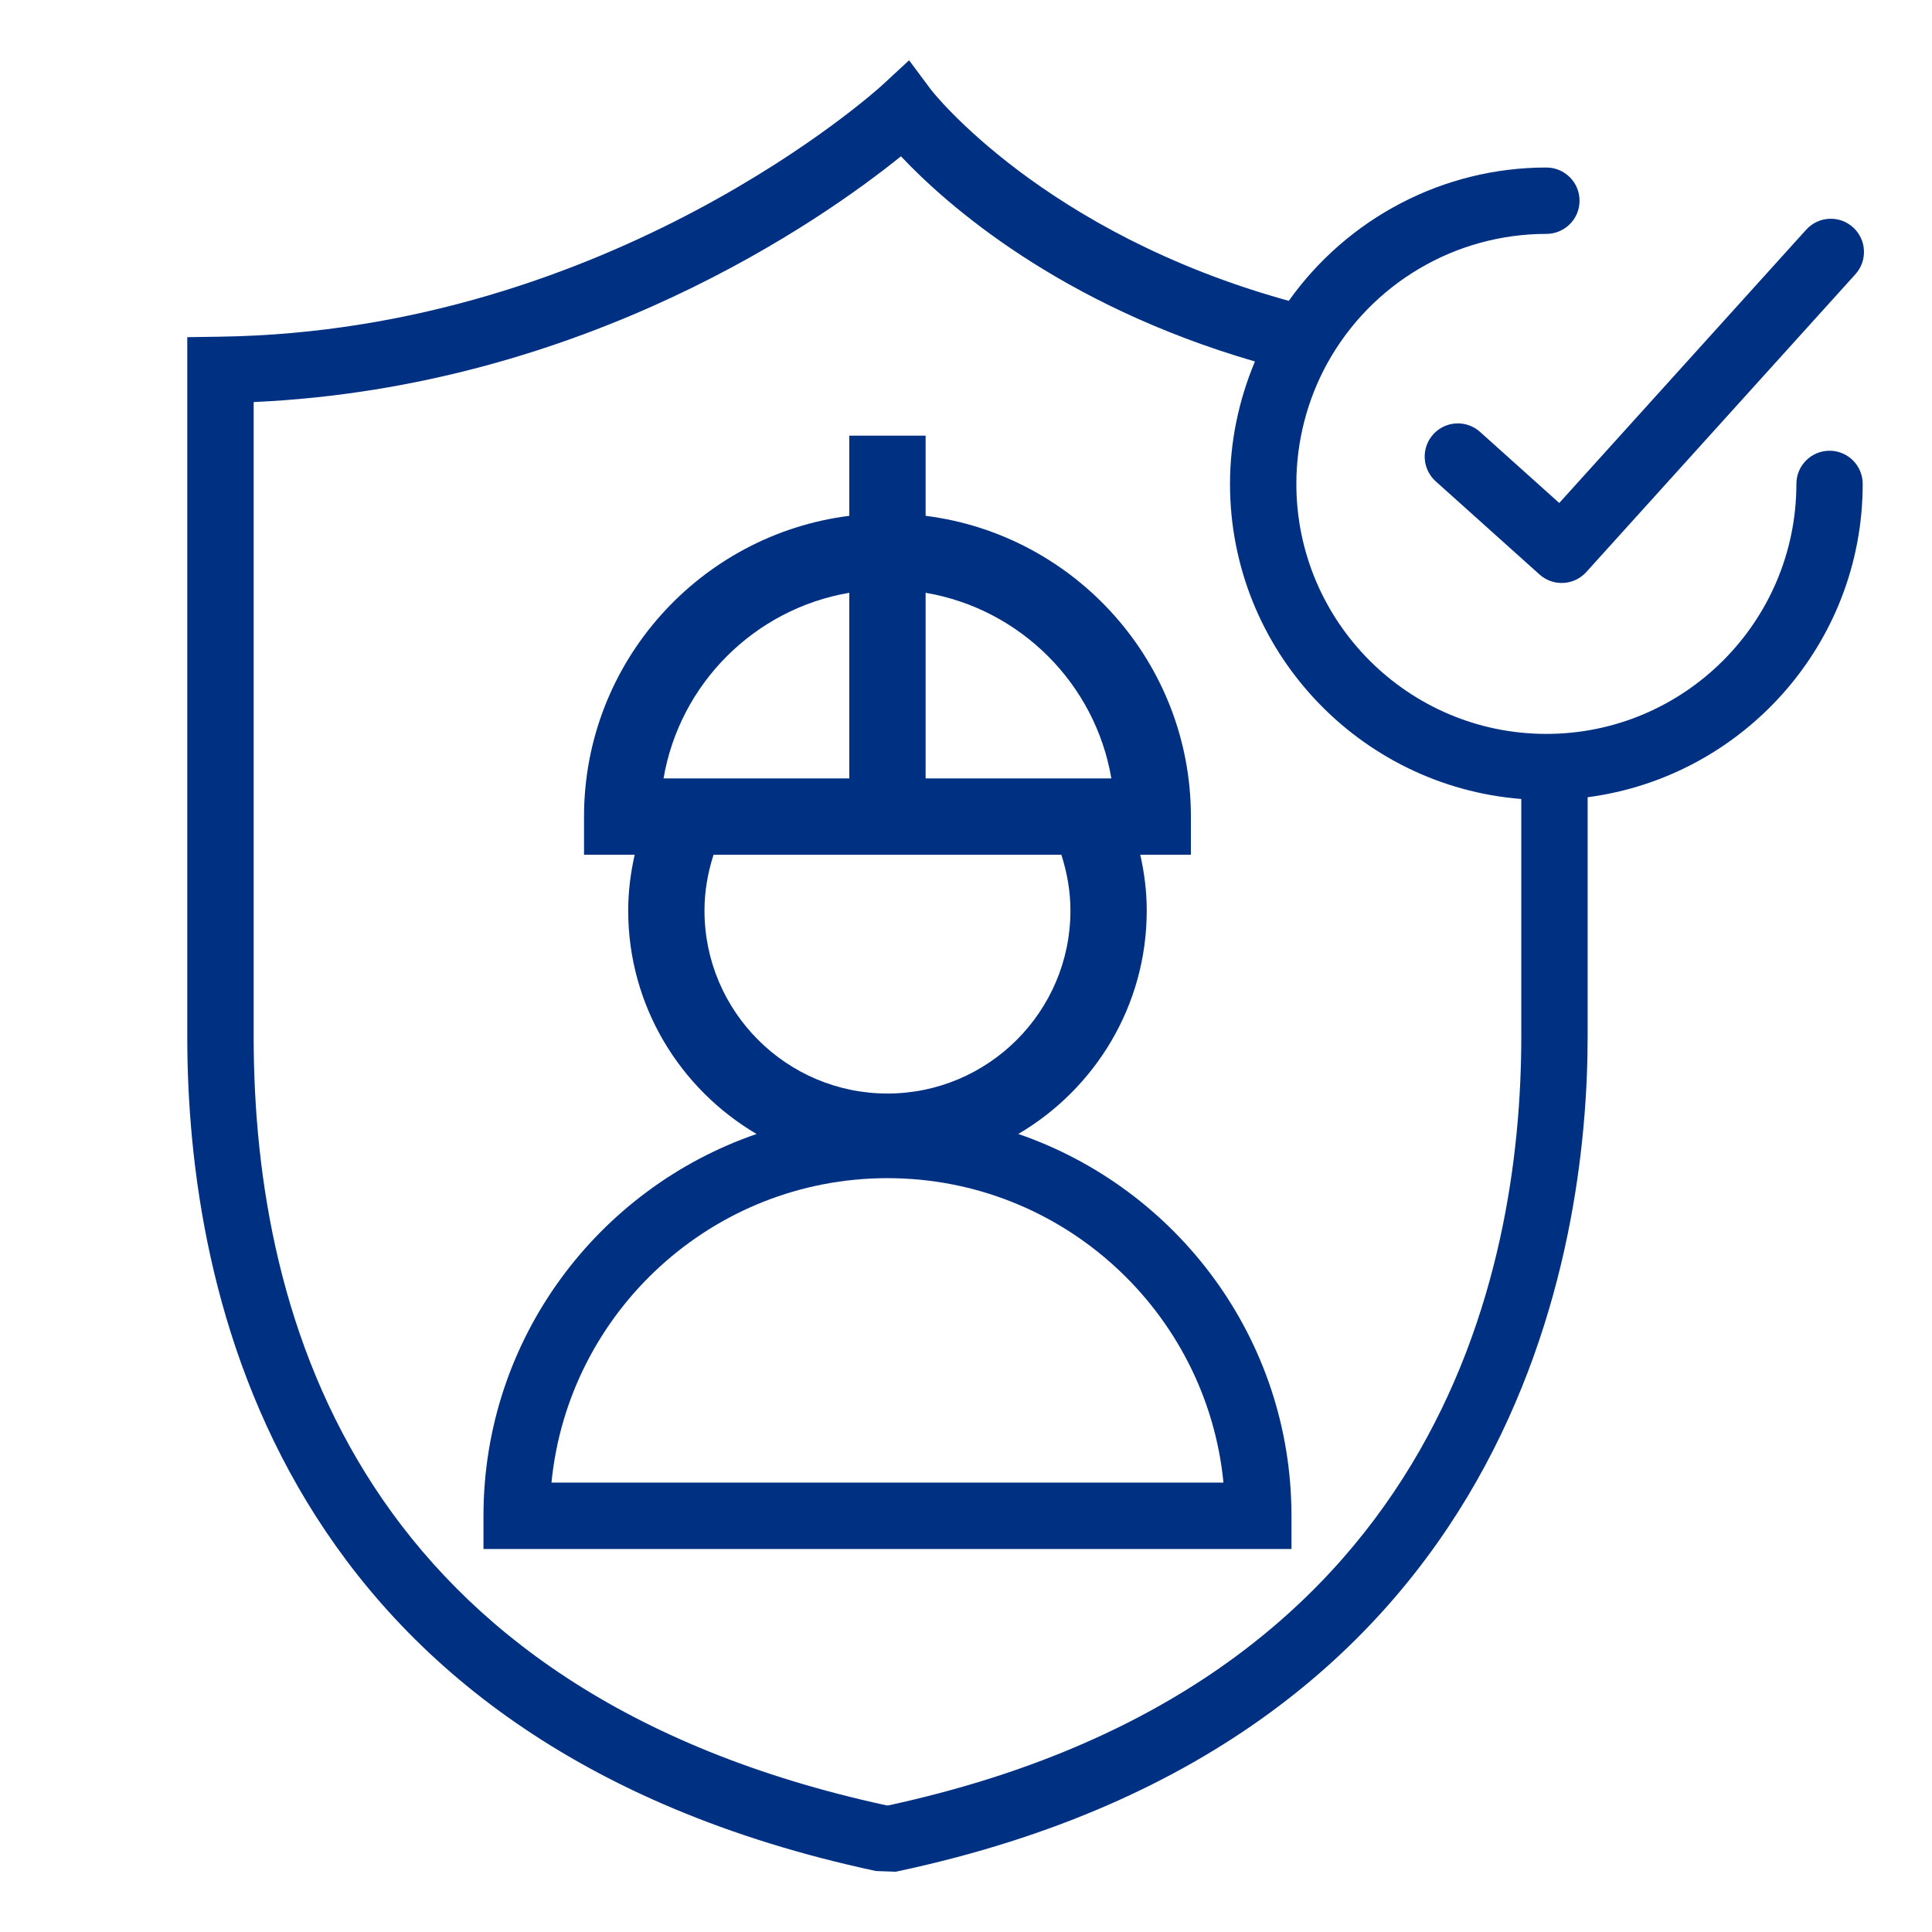
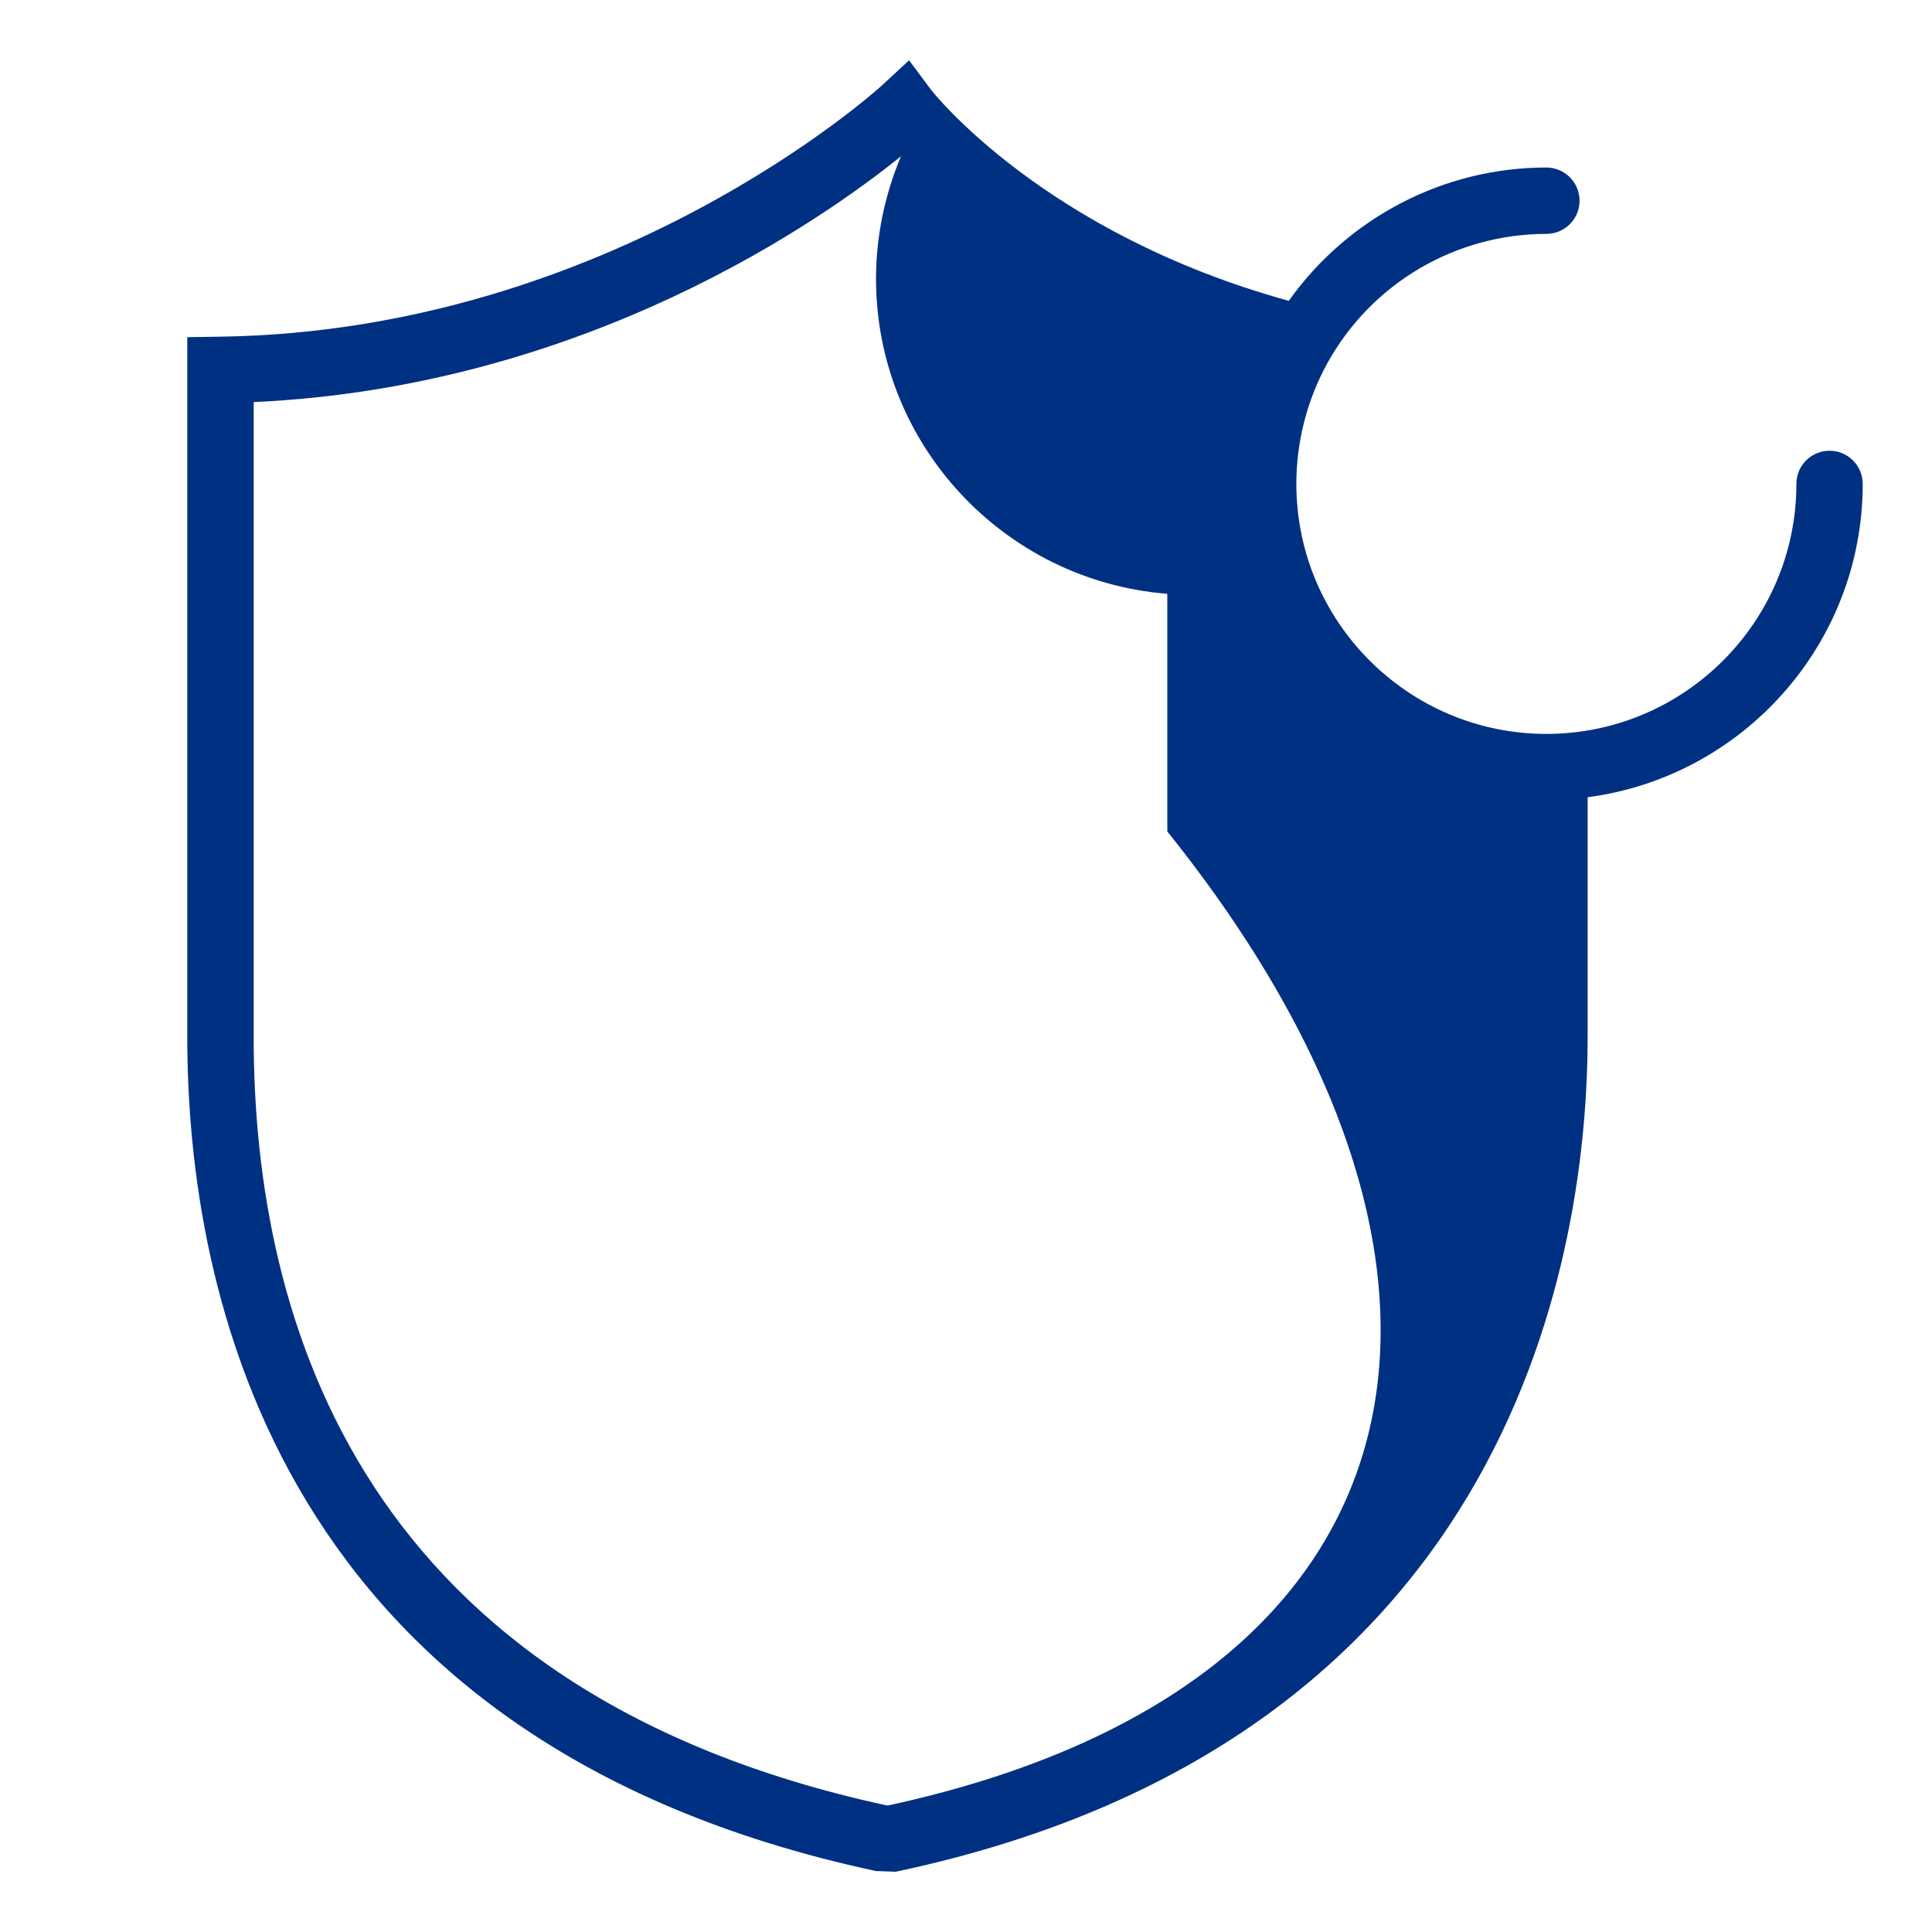
<svg xmlns="http://www.w3.org/2000/svg" version="1.1" id="Layer_1" x="0px" y="0px" width="150px" height="150px" viewBox="0 0 150 150" enable-background="new 0 0 150 150" xml:space="preserve">
  <g>
    <g>
-       <path fill="#003081" d="M79.062,88.041c5.955-3.501,9.971-9.956,9.971-17.347c0-1.491-0.188-2.936-0.504-4.333h3.932v-2.963    c0-11.983-9.004-21.887-20.597-23.35v-6.224H65.94v6.224c-11.594,1.463-20.596,11.366-20.596,23.35v2.963h3.933    c-0.315,1.397-0.504,2.841-0.504,4.333c0,7.391,4.016,13.848,9.967,17.349c-12.314,4.234-21.203,15.905-21.203,29.643v2.576    h62.732v-2.576C100.27,103.948,91.379,92.274,79.062,88.041z M86.286,60.437H71.864V46.024    C79.218,47.274,85.037,53.085,86.286,60.437z M65.94,46.024v14.413H51.518C52.768,53.085,58.588,47.274,65.94,46.024z     M55.4,66.362h27.004c0.44,1.369,0.704,2.818,0.704,4.333c0,7.833-6.373,14.206-14.208,14.206    c-7.832,0-14.204-6.373-14.204-14.206C54.697,69.18,54.96,67.731,55.4,66.362z M42.817,115.109    c1.296-13.248,12.5-23.637,26.086-23.637c13.584,0,24.789,10.389,26.087,23.637H42.817z" />
-       <path fill="#003081" d="M142.046,34.995c-1.424,0-2.575,1.154-2.575,2.576c0,10.702-8.71,19.409-19.413,19.409    c-10.702,0-19.409-8.707-19.409-19.409c0-3.288,0.836-6.533,2.415-9.387c3.423-6.185,9.936-10.025,16.994-10.025    c1.425,0,2.578-1.155,2.578-2.577c0-1.423-1.153-2.576-2.578-2.576c-7.999,0-15.421,3.918-19.997,10.351    C81.01,18.098,72.4,7.118,72.293,6.978l-1.712-2.297l-2.104,1.947C68.27,6.817,47.523,25.71,17.081,26.14l-2.541,0.038v54.307    c0,19.918,6.947,54.816,53.464,64.78l1.531,0.055l0.267-0.055c48.254-10.334,53.462-48.745,53.462-64.78V61.897    c12.032-1.578,21.356-11.873,21.356-24.326C144.621,36.149,143.468,34.995,142.046,34.995z M68.989,140.167h-0.17    c-40.592-8.81-49.125-37.303-49.125-59.683V31.216C45.507,30.049,63.994,16.94,69.95,12.135    c3.515,3.734,12.31,11.523,27.483,15.93c-1.258,2.998-1.936,6.23-1.936,9.506c0,12.886,9.981,23.464,22.615,24.462v18.451    C118.112,98.807,111.723,130.89,68.989,140.167z" />
-       <path fill="#003081" d="M114.908,33.531c-1.057-0.95-2.686-0.863-3.637,0.196c-0.95,1.06-0.861,2.688,0.195,3.641l8.063,7.236    c0.49,0.44,1.105,0.658,1.718,0.658c0.705,0,1.407-0.286,1.914-0.85l20.894-23.122c0.953-1.058,0.871-2.687-0.185-3.64    c-1.056-0.956-2.686-0.872-3.639,0.184l-19.171,21.218L114.908,33.531z" />
+       <path fill="#003081" d="M142.046,34.995c-1.424,0-2.575,1.154-2.575,2.576c0,10.702-8.71,19.409-19.413,19.409    c-10.702,0-19.409-8.707-19.409-19.409c0-3.288,0.836-6.533,2.415-9.387c3.423-6.185,9.936-10.025,16.994-10.025    c1.425,0,2.578-1.155,2.578-2.577c0-1.423-1.153-2.576-2.578-2.576c-7.999,0-15.421,3.918-19.997,10.351    C81.01,18.098,72.4,7.118,72.293,6.978l-1.712-2.297l-2.104,1.947C68.27,6.817,47.523,25.71,17.081,26.14l-2.541,0.038v54.307    c0,19.918,6.947,54.816,53.464,64.78l1.531,0.055l0.267-0.055c48.254-10.334,53.462-48.745,53.462-64.78V61.897    c12.032-1.578,21.356-11.873,21.356-24.326C144.621,36.149,143.468,34.995,142.046,34.995z M68.989,140.167h-0.17    c-40.592-8.81-49.125-37.303-49.125-59.683V31.216C45.507,30.049,63.994,16.94,69.95,12.135    c-1.258,2.998-1.936,6.23-1.936,9.506c0,12.886,9.981,23.464,22.615,24.462v18.451    C118.112,98.807,111.723,130.89,68.989,140.167z" />
    </g>
    <rect x="9.311" y="4.681" fill="none" width="140.64" height="140.639" />
  </g>
</svg>